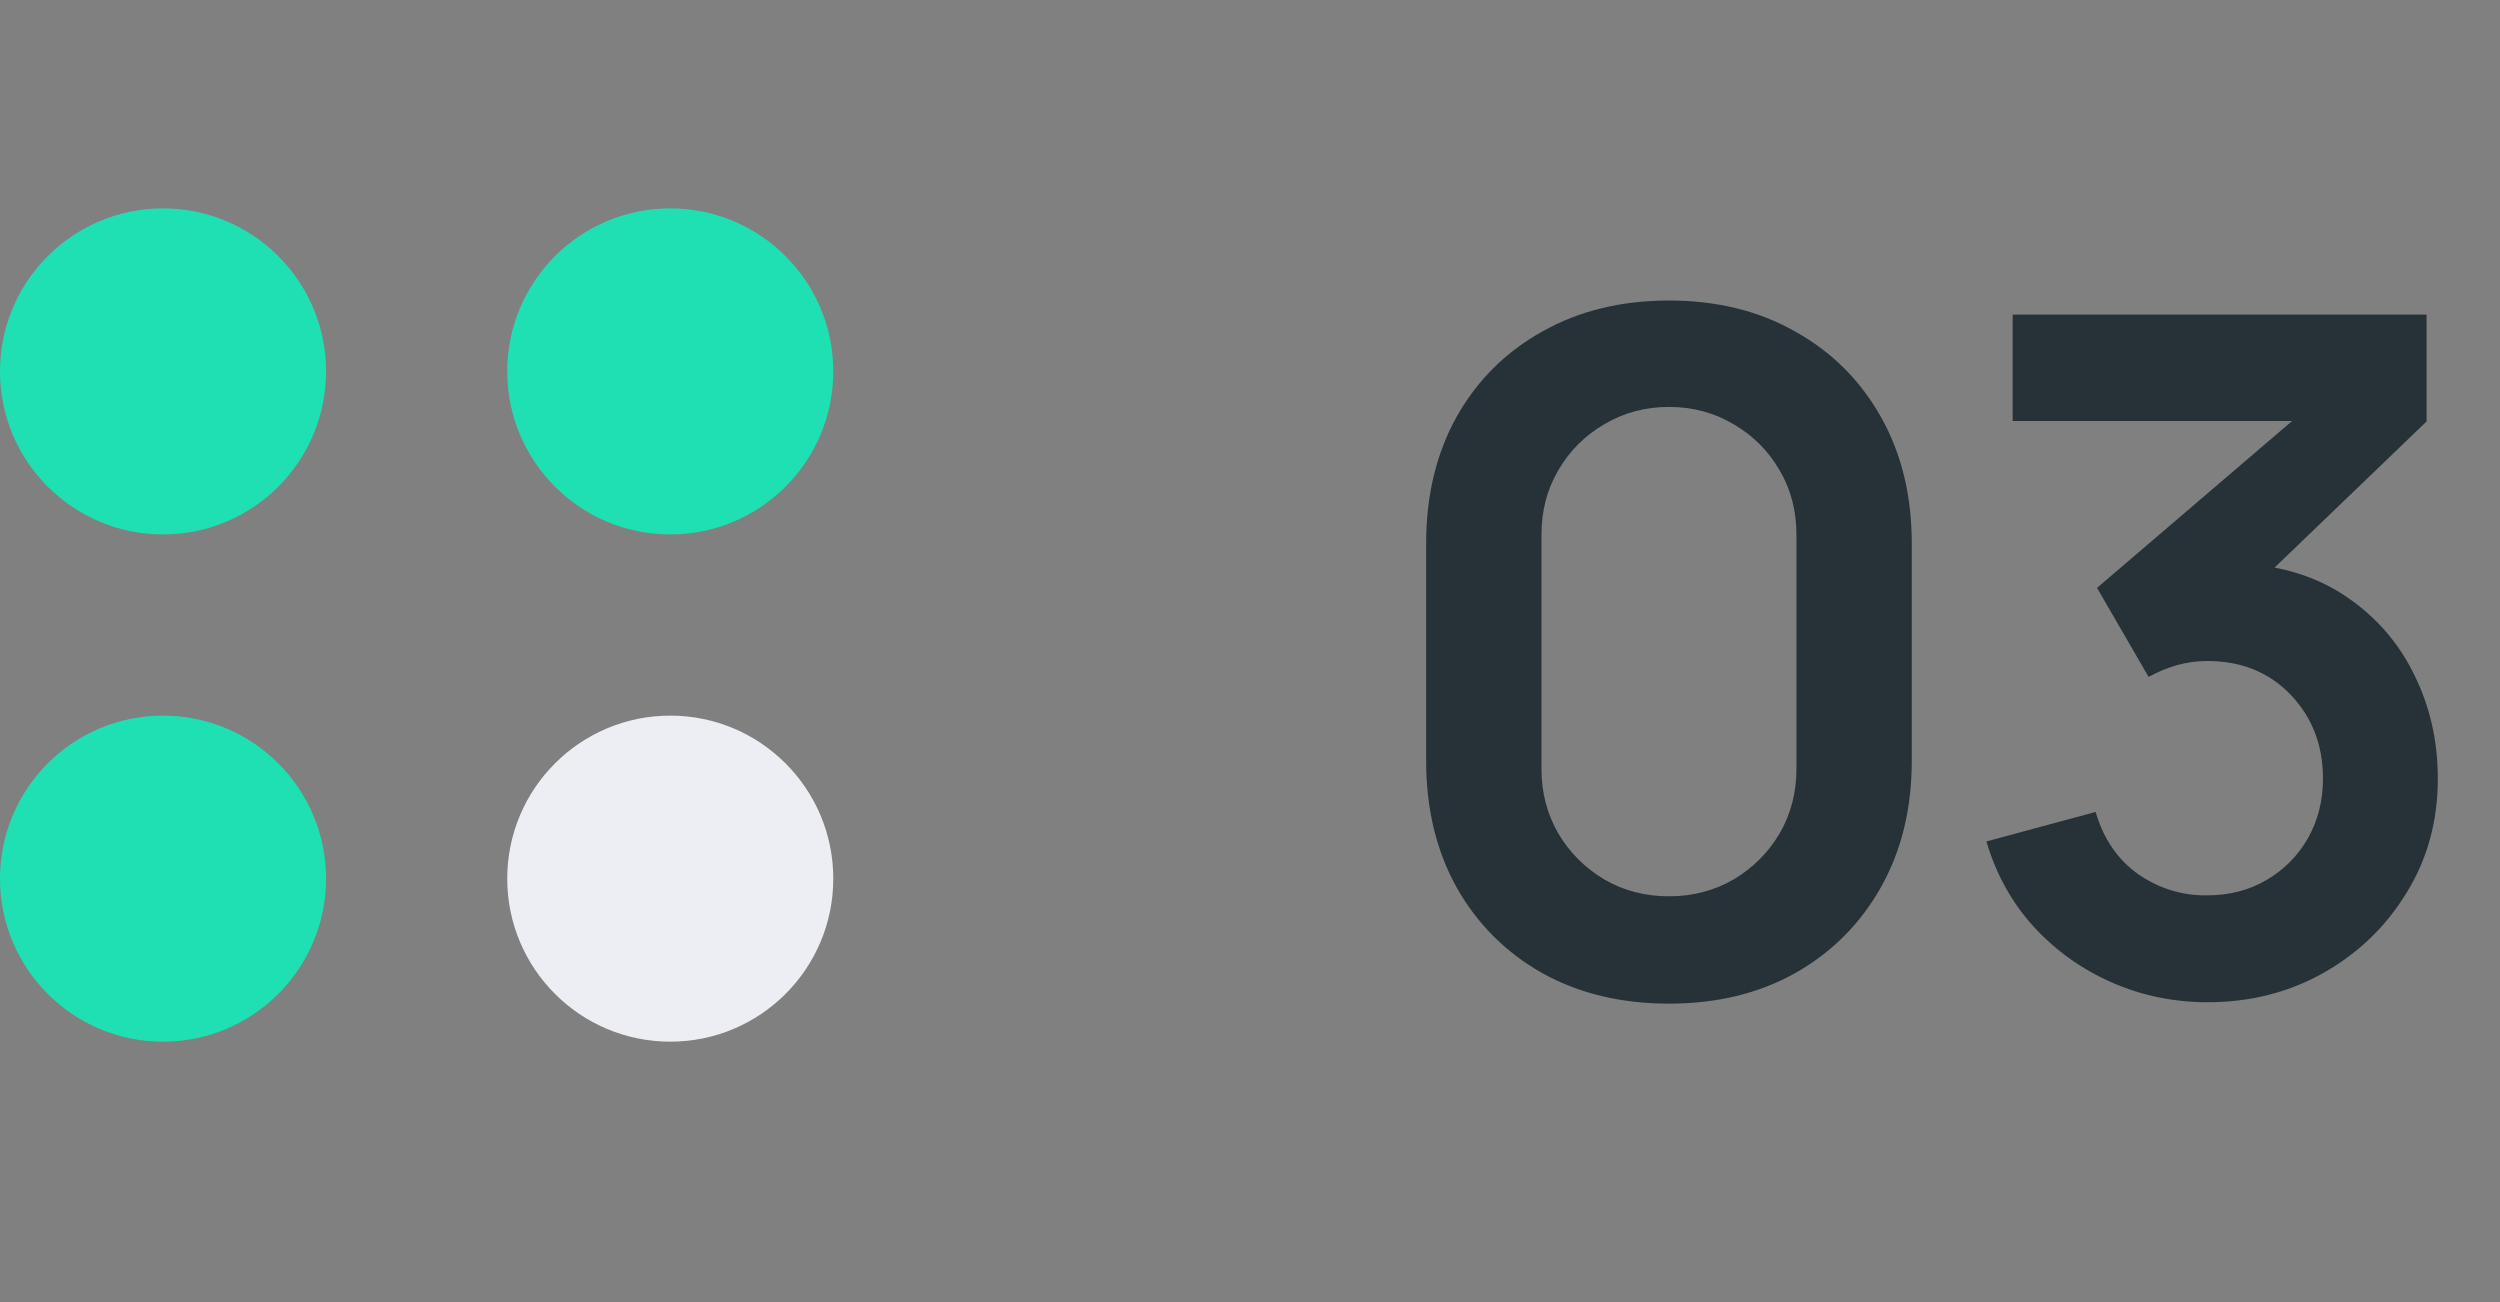
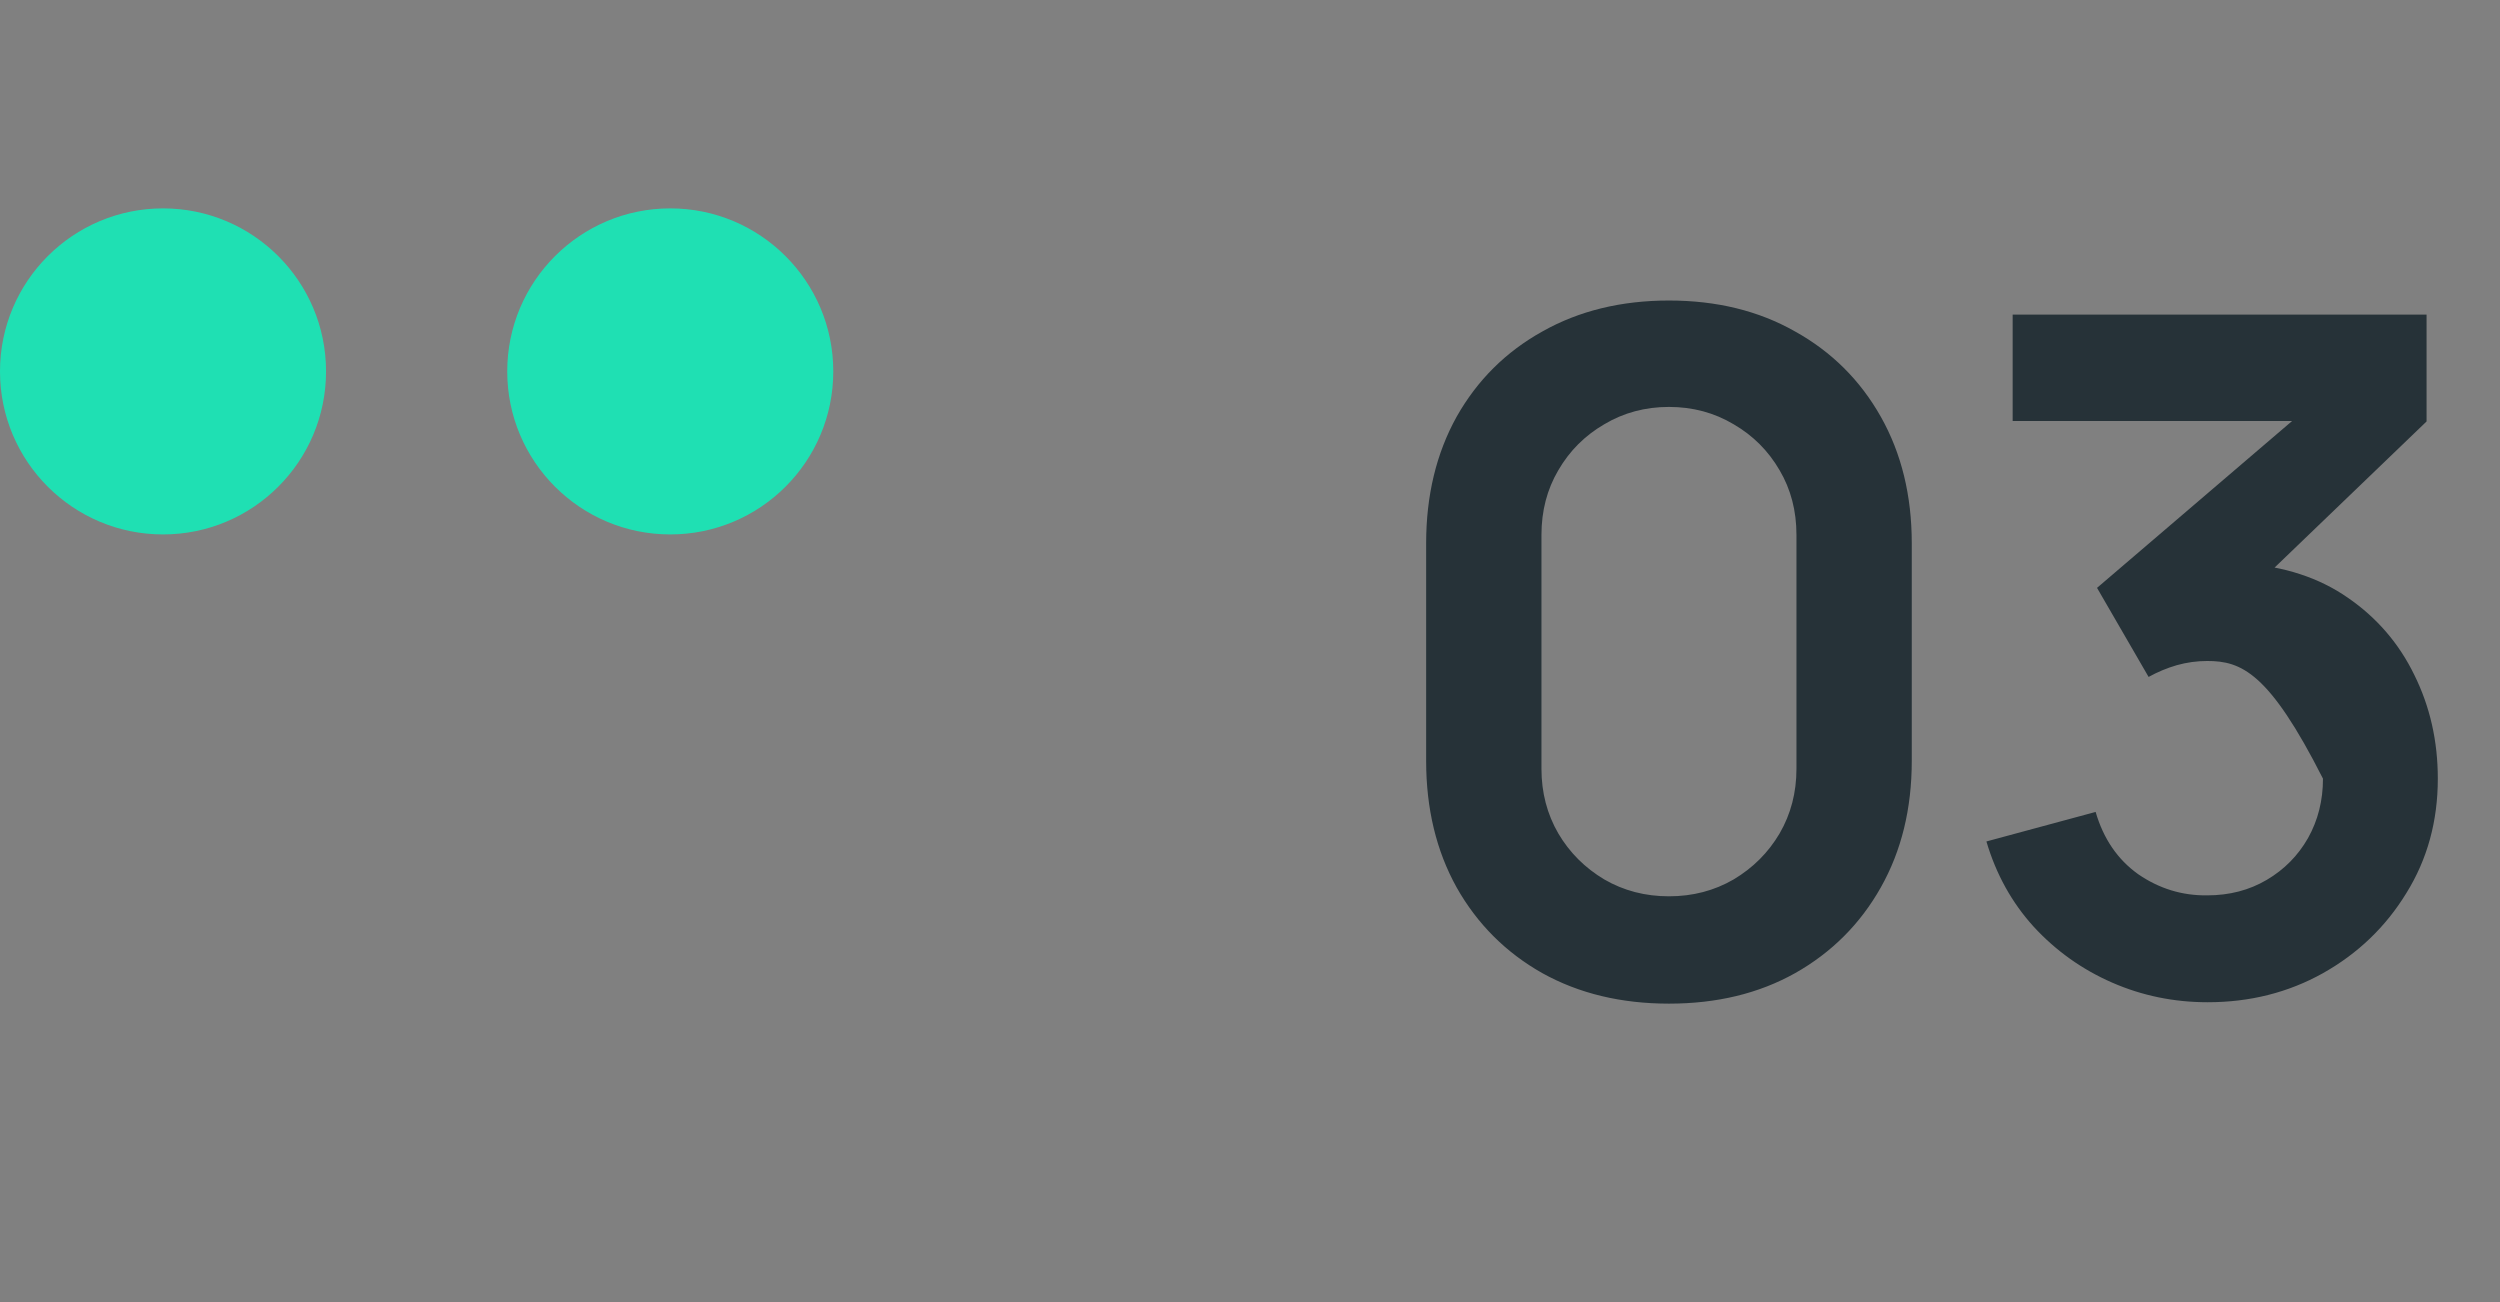
<svg xmlns="http://www.w3.org/2000/svg" width="48" height="25" viewBox="0 0 48 25" fill="none">
  <rect x="0" y="0" width="48" height="25" fill="#808080" stroke="none" />
-   <path d="M32.044 19.27C31.126 19.27 30.316 19.075 29.614 18.685C28.912 18.289 28.363 17.74 27.967 17.038C27.577 16.336 27.382 15.526 27.382 14.608V10.432C27.382 9.514 27.577 8.704 27.967 8.002C28.363 7.3 28.912 6.754 29.614 6.364C30.316 5.968 31.126 5.77 32.044 5.77C32.962 5.77 33.769 5.968 34.465 6.364C35.167 6.754 35.716 7.3 36.112 8.002C36.508 8.704 36.706 9.514 36.706 10.432V14.608C36.706 15.526 36.508 16.336 36.112 17.038C35.716 17.74 35.167 18.289 34.465 18.685C33.769 19.075 32.962 19.27 32.044 19.27ZM32.044 17.209C32.5 17.209 32.914 17.101 33.286 16.885C33.658 16.663 33.952 16.369 34.168 16.003C34.384 15.631 34.492 15.217 34.492 14.761V10.27C34.492 9.808 34.384 9.394 34.168 9.028C33.952 8.656 33.658 8.362 33.286 8.146C32.914 7.924 32.5 7.813 32.044 7.813C31.588 7.813 31.174 7.924 30.802 8.146C30.43 8.362 30.136 8.656 29.92 9.028C29.704 9.394 29.596 9.808 29.596 10.27V14.761C29.596 15.217 29.704 15.631 29.92 16.003C30.136 16.369 30.43 16.663 30.802 16.885C31.174 17.101 31.588 17.209 32.044 17.209ZM42.387 19.243C41.739 19.243 41.127 19.117 40.551 18.865C39.975 18.613 39.474 18.256 39.048 17.794C38.628 17.332 38.325 16.786 38.139 16.156L40.236 15.589C40.386 16.105 40.659 16.504 41.055 16.786C41.457 17.062 41.898 17.197 42.378 17.191C42.804 17.191 43.185 17.092 43.521 16.894C43.857 16.696 44.121 16.429 44.313 16.093C44.505 15.751 44.601 15.37 44.601 14.95C44.601 14.308 44.394 13.771 43.98 13.339C43.566 12.907 43.032 12.691 42.378 12.691C42.18 12.691 41.985 12.718 41.793 12.772C41.607 12.826 41.427 12.901 41.253 12.997L40.263 11.287L44.619 7.561L44.808 8.083H38.643V6.04H46.59V8.092L43.089 11.458L43.071 10.819C43.857 10.873 44.526 11.092 45.078 11.476C45.636 11.86 46.062 12.355 46.356 12.961C46.656 13.567 46.806 14.23 46.806 14.95C46.806 15.766 46.605 16.498 46.203 17.146C45.807 17.794 45.273 18.307 44.601 18.685C43.935 19.057 43.197 19.243 42.387 19.243Z" fill="#263238" />
+   <path d="M32.044 19.27C31.126 19.27 30.316 19.075 29.614 18.685C28.912 18.289 28.363 17.74 27.967 17.038C27.577 16.336 27.382 15.526 27.382 14.608V10.432C27.382 9.514 27.577 8.704 27.967 8.002C28.363 7.3 28.912 6.754 29.614 6.364C30.316 5.968 31.126 5.77 32.044 5.77C32.962 5.77 33.769 5.968 34.465 6.364C35.167 6.754 35.716 7.3 36.112 8.002C36.508 8.704 36.706 9.514 36.706 10.432V14.608C36.706 15.526 36.508 16.336 36.112 17.038C35.716 17.74 35.167 18.289 34.465 18.685C33.769 19.075 32.962 19.27 32.044 19.27ZM32.044 17.209C32.5 17.209 32.914 17.101 33.286 16.885C33.658 16.663 33.952 16.369 34.168 16.003C34.384 15.631 34.492 15.217 34.492 14.761V10.27C34.492 9.808 34.384 9.394 34.168 9.028C33.952 8.656 33.658 8.362 33.286 8.146C32.914 7.924 32.5 7.813 32.044 7.813C31.588 7.813 31.174 7.924 30.802 8.146C30.43 8.362 30.136 8.656 29.92 9.028C29.704 9.394 29.596 9.808 29.596 10.27V14.761C29.596 15.217 29.704 15.631 29.92 16.003C30.136 16.369 30.43 16.663 30.802 16.885C31.174 17.101 31.588 17.209 32.044 17.209ZM42.387 19.243C41.739 19.243 41.127 19.117 40.551 18.865C39.975 18.613 39.474 18.256 39.048 17.794C38.628 17.332 38.325 16.786 38.139 16.156L40.236 15.589C40.386 16.105 40.659 16.504 41.055 16.786C41.457 17.062 41.898 17.197 42.378 17.191C42.804 17.191 43.185 17.092 43.521 16.894C43.857 16.696 44.121 16.429 44.313 16.093C44.505 15.751 44.601 15.37 44.601 14.95C43.566 12.907 43.032 12.691 42.378 12.691C42.18 12.691 41.985 12.718 41.793 12.772C41.607 12.826 41.427 12.901 41.253 12.997L40.263 11.287L44.619 7.561L44.808 8.083H38.643V6.04H46.59V8.092L43.089 11.458L43.071 10.819C43.857 10.873 44.526 11.092 45.078 11.476C45.636 11.86 46.062 12.355 46.356 12.961C46.656 13.567 46.806 14.23 46.806 14.95C46.806 15.766 46.605 16.498 46.203 17.146C45.807 17.794 45.273 18.307 44.601 18.685C43.935 19.057 43.197 19.243 42.387 19.243Z" fill="#263238" />
  <circle cx="3.13" cy="7.131" r="3.13" fill="#1FE0B3" />
-   <circle cx="3.13" cy="16.87" r="3.13" fill="#1FE0B3" />
  <circle cx="12.869" cy="7.131" r="3.13" fill="#1FE0B3" />
-   <circle cx="12.869" cy="16.87" r="3.13" fill="#ECEEF4" />
</svg>